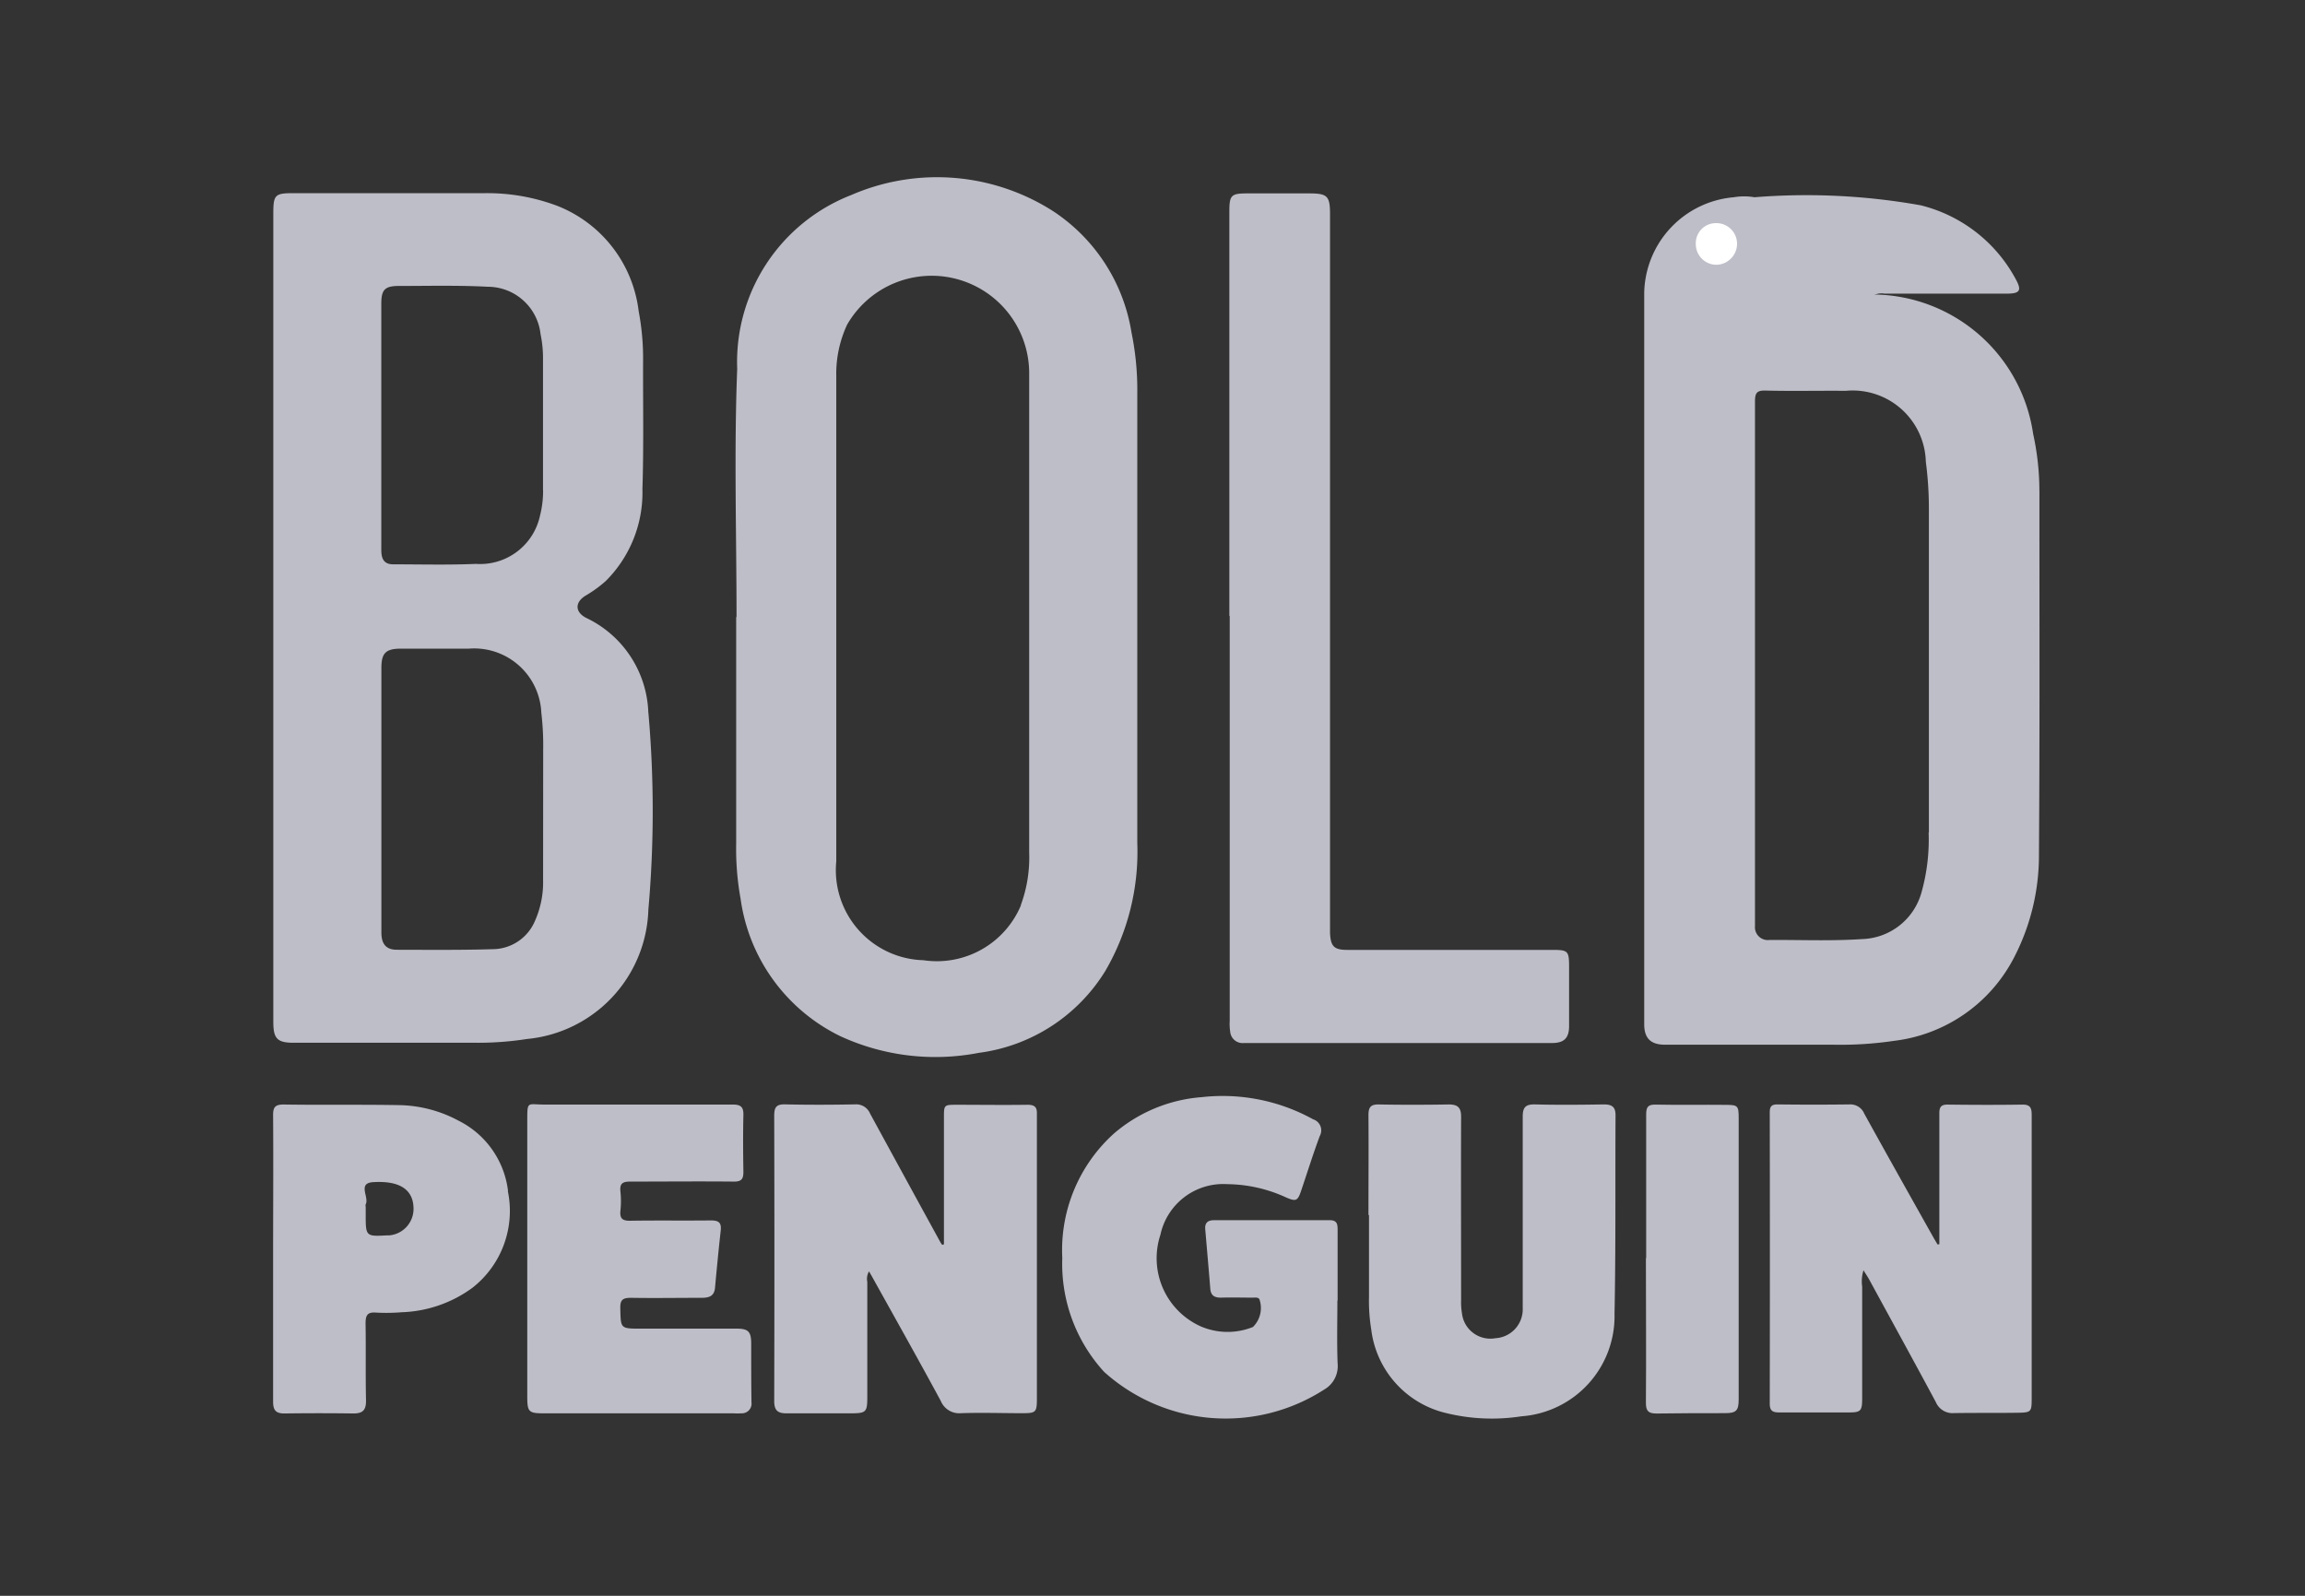
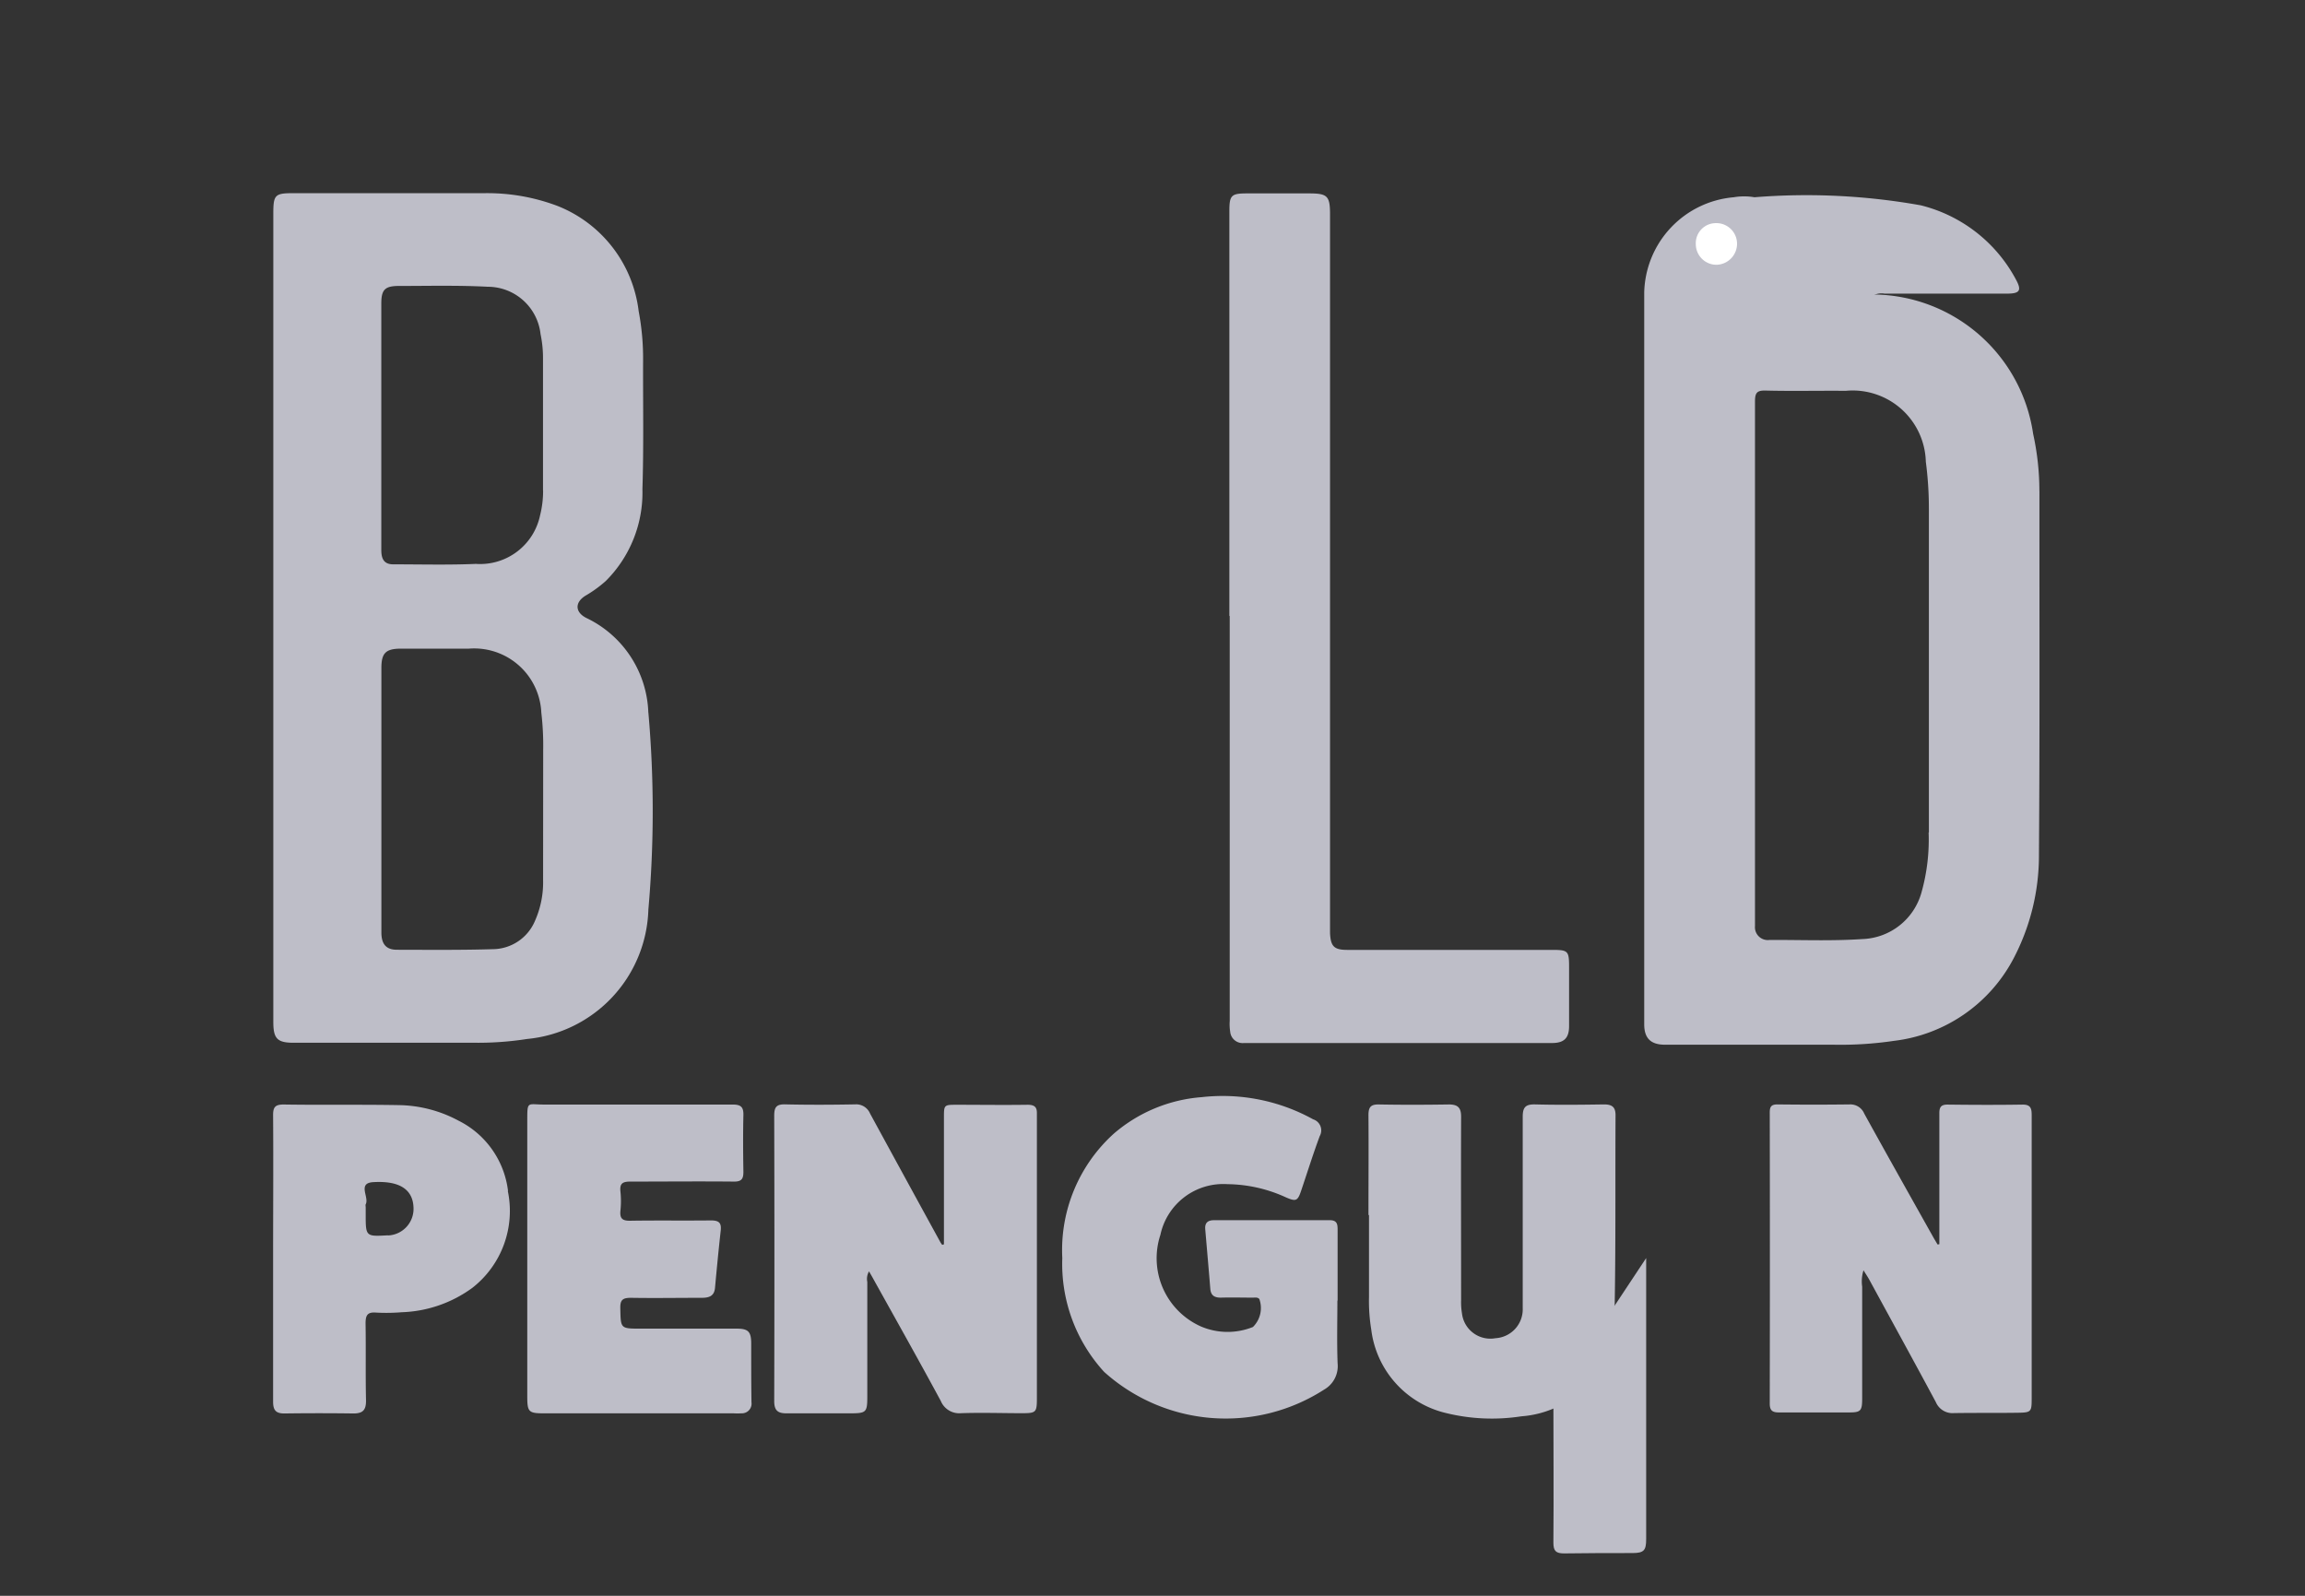
<svg xmlns="http://www.w3.org/2000/svg" width="52" height="36" viewBox="0 0 52 36">
  <rect x="0" y="0" width="52" height="36" fill="#333333" stroke="none" />
  <defs>
    <clipPath id="clip-Artboard_14">
      <rect width="52" height="36" />
    </clipPath>
  </defs>
  <g id="Artboard_14" data-name="Artboard – 14" clip-path="url(#clip-Artboard_14)">
    <rect width="52" height="36" fill="#fff" style="fill-opacity: 0;" />
    <g id="Boldpenguine" transform="translate(6.161 4)">
      <g id="Group_4217" data-name="Group 4217" transform="translate(0 0)">
        <path id="Path_32140" data-name="Path 32140" d="M8.474,12.819A2.454,2.454,0,0,0,7.08,10.685c-.264-.131-.269-.356-.018-.508a2.779,2.779,0,0,0,.453-.329,2.816,2.816,0,0,0,.826-2.07c.031-.967.011-1.935.015-2.9a5.716,5.716,0,0,0-.1-1.117A2.928,2.928,0,0,0,6.428,1.389,4.481,4.481,0,0,0,4.779,1.1c-1.439,0-2.88,0-4.32,0-.407,0-.445.038-.445.454v9.091q0,2.284,0,4.567V19.8c0,.374.09.466.459.466q2.047,0,4.1,0a7.143,7.143,0,0,0,1.164-.085,3.023,3.023,0,0,0,2.738-2.92,25.222,25.222,0,0,0,0-4.446M6.1,16.6a2.138,2.138,0,0,1-.183.916,1.042,1.042,0,0,1-.955.639c-.719.022-1.44.014-2.16.013-.242,0-.35-.127-.35-.391q0-1.5,0-2.993V11.811c0-.338.1-.436.445-.436.511,0,1.02,0,1.531,0a1.516,1.516,0,0,1,1.632,1.444,6.393,6.393,0,0,1,.042.853Zm0-8.791a2.225,2.225,0,0,1-.067.554,1.382,1.382,0,0,1-1.449,1.1c-.621.027-1.244.01-1.864.01-.218,0-.27-.134-.27-.328,0-.929,0-1.859,0-2.787s0-1.843,0-2.765c0-.317.08-.4.4-.4.667,0,1.336-.017,2,.018A1.2,1.2,0,0,1,6.043,4.282a2.605,2.605,0,0,1,.055.533q0,1.5,0,2.99" transform="translate(-0.009 -0.742)" fill="#bebec8" />
        <path id="Path_32141" data-name="Path 32141" d="M103.915,7.965a6.027,6.027,0,0,0-.141-1.292,3.673,3.673,0,0,0-3.568-3.144.476.476,0,0,0-.324-.062H97.928c-.374,0-.381-.007-.381-.371,0-.487,0-.973,0-1.461a.459.459,0,0,0-.059-.3,1.389,1.389,0,0,0-.469,0A2.209,2.209,0,0,0,95,3.483q0,8.256,0,16.51c0,.316.149.46.469.46q1.9,0,3.8,0a8.227,8.227,0,0,0,1.366-.087,3.516,3.516,0,0,0,2.689-1.843,5,5,0,0,0,.581-2.35c.02-2.737.01-5.472.011-8.21m-2.5,7.7a4.4,4.4,0,0,1-.161,1.355,1.435,1.435,0,0,1-1.338,1.052c-.7.047-1.394.016-2.091.02a.29.29,0,0,1-.327-.315c0-.082,0-.165,0-.248q0-2.856,0-5.714c0-1.956,0-3.913,0-5.87,0-.2.045-.253.246-.247.6.015,1.2,0,1.8.006a1.651,1.651,0,0,1,1.808,1.6,8.093,8.093,0,0,1,.069,1.075q0,3.645,0,7.288" transform="translate(-64.068 -0.885)" fill="#bebec8" />
-         <path id="Path_32142" data-name="Path 32142" d="M40.975,3.5A4.038,4.038,0,0,0,39.212.767,4.861,4.861,0,0,0,34.652.4,4.042,4.042,0,0,0,32.08,4.321c-.073,1.864-.015,3.733-.015,5.6h-.008q0,2.554,0,5.107a6.3,6.3,0,0,0,.1,1.251,4.065,4.065,0,0,0,2.257,3.1,5.127,5.127,0,0,0,3.114.373A3.949,3.949,0,0,0,40.387,17.9a5.337,5.337,0,0,0,.719-2.876q0-5.084,0-10.169A6.405,6.405,0,0,0,40.975,3.5M38.481,16.423a2.056,2.056,0,0,1-2.2,1.239,2.033,2.033,0,0,1-1.966-2.23c0-1.836,0-3.674,0-5.511q0-2.723,0-5.444a2.617,2.617,0,0,1,.245-1.153,2.2,2.2,0,0,1,4.107,1.089c0,.082,0,.165,0,.246q0,5.287,0,10.574a3.109,3.109,0,0,1-.19,1.189" transform="translate(-21.61 0)" fill="#bebec8" />
        <path id="Path_32143" data-name="Path 32143" d="M66.258,10.639V1.506c0-.36.044-.4.4-.4h1.4c.411,0,.47.058.471.463q0,8.02,0,16.039c0,.06,0,.12,0,.18.013.306.091.384.391.384h4.612c.371,0,.39.02.39.393,0,.442,0,.885,0,1.327,0,.269-.113.381-.383.381q-3.476,0-6.952,0a.281.281,0,0,1-.31-.254,1.174,1.174,0,0,1-.011-.247q0-4.566,0-9.133" transform="translate(-44.685 -0.743)" fill="#bebec8" />
        <path id="Path_32144" data-name="Path 32144" d="M38.552,67.392V64.536c0-.289,0-.292.287-.292.532,0,1.065.008,1.6,0,.166,0,.213.059.21.2,0,.06,0,.12,0,.18q0,3.116,0,6.231c0,.33-.015.347-.339.347-.457,0-.915-.016-1.372,0a.451.451,0,0,1-.458-.278c-.5-.926-1.019-1.847-1.531-2.769-.025-.045-.051-.09-.087-.153a.335.335,0,0,0-.039.238c0,.862,0,1.724,0,2.587,0,.356-.023.377-.385.378-.48,0-.96,0-1.44,0-.2,0-.275-.07-.275-.278q.009-3.217,0-6.434c0-.194.047-.263.25-.258.525.012,1.05.01,1.575,0a.339.339,0,0,1,.337.206q.789,1.449,1.582,2.895c.013.024.03.046.045.068l.042-.012" transform="translate(-23.418 -43.321)" fill="#bebec8" />
        <path id="Path_32145" data-name="Path 32145" d="M107.518,67.394V66.188c0-.585,0-1.17,0-1.755,0-.148.05-.194.195-.192.563.007,1.125.009,1.688,0,.186,0,.2.1.2.242,0,.825,0,1.65,0,2.474q0,1.957,0,3.914c0,.3-.009.318-.316.322-.48.007-.96,0-1.44.008a.409.409,0,0,1-.407-.25c-.495-.923-1-1.84-1.5-2.759-.035-.064-.077-.125-.131-.213a.841.841,0,0,0-.03.37c0,.84,0,1.68,0,2.519,0,.284-.031.318-.3.318-.525,0-1.05,0-1.575,0-.151,0-.21-.043-.21-.2q.006-3.285,0-6.569c0-.135.04-.181.18-.18q.81.01,1.62,0a.338.338,0,0,1,.332.208c.517.937,1.042,1.87,1.564,2.8.029.051.06.1.09.152l.046-.007" transform="translate(-69.928 -43.322)" fill="#bebec8" />
        <path id="Path_32146" data-name="Path 32146" d="M60.889,68.269c0,.472-.013.945.005,1.417a.61.61,0,0,1-.305.593,4.1,4.1,0,0,1-4.962-.4,3.607,3.607,0,0,1-.944-2.568A3.539,3.539,0,0,1,55.85,64.5a3.433,3.433,0,0,1,1.978-.819,4.221,4.221,0,0,1,2.514.5.262.262,0,0,1,.149.378c-.151.406-.28.82-.419,1.231-.079.235-.117.249-.339.154a3.242,3.242,0,0,0-1.324-.3,1.45,1.45,0,0,0-1.513,1.144,1.685,1.685,0,0,0,.905,2.062,1.53,1.53,0,0,0,1.183.016.6.6,0,0,0,.144-.631c-.041-.045-.1-.031-.148-.031-.24,0-.48-.007-.72,0-.145,0-.226-.049-.238-.2-.036-.447-.076-.894-.114-1.341-.012-.142.051-.206.2-.206.87,0,1.74,0,2.609,0,.166,0,.177.091.177.216,0,.532,0,1.064,0,1.6" transform="translate(-36.879 -42.93)" fill="#bebec8" />
        <path id="Path_32147" data-name="Path 32147" d="M75.89,66.732c0-.75.006-1.5,0-2.25,0-.186.051-.248.24-.244.525.01,1.05.008,1.575,0,.205,0,.276.076.275.279-.005,1.38,0,2.76,0,4.14a1.491,1.491,0,0,0,.019.29.645.645,0,0,0,.757.564.652.652,0,0,0,.614-.676c0-.06,0-.12,0-.18,0-1.38,0-2.76,0-4.14,0-.22.069-.283.282-.278.517.013,1.035.008,1.552,0,.181,0,.261.059.26.245-.008,1.492.007,2.985-.023,4.477a2.265,2.265,0,0,1-2.1,2.314,4.337,4.337,0,0,1-1.695-.072,2.212,2.212,0,0,1-1.693-1.885,3.986,3.986,0,0,1-.051-.738c0-.615,0-1.23,0-1.845Z" transform="translate(-51.179 -43.322)" fill="#bebec8" />
        <path id="Path_32148" data-name="Path 32148" d="M17.61,67.662q0-1.53,0-3.059c0-.46,0-.366.378-.367,1.418,0,2.834,0,4.252,0,.184,0,.25.049.246.237-.01.427-.007.855,0,1.282,0,.158-.042.221-.215.219-.78-.008-1.56,0-2.339,0-.179,0-.239.049-.22.226a2.055,2.055,0,0,1,0,.427c-.017.172.035.233.218.23.607-.01,1.214,0,1.822-.007.183,0,.241.053.222.23-.048.431-.089.862-.129,1.294-.018.193-.148.221-.3.222-.532,0-1.065.009-1.6,0-.189,0-.241.053-.236.239.01.456,0,.456.461.456q1.08,0,2.159,0c.266,0,.332.066.333.333,0,.442,0,.885.006,1.327a.219.219,0,0,1-.224.251,1.741,1.741,0,0,1-.18,0H17.992c-.353,0-.382-.029-.382-.386q0-1.575,0-3.149" transform="translate(-11.876 -43.318)" fill="#bebec8" />
        <path id="Path_32149" data-name="Path 32149" d="M5.3,66.186A2.043,2.043,0,0,0,4.182,64.6a2.926,2.926,0,0,0-1.334-.35c-.87-.016-1.741,0-2.61-.014-.194,0-.239.062-.238.245.008,1.072,0,2.144,0,3.218v1.439c0,.6,0,1.2,0,1.8,0,.2.066.269.259.268q.777-.011,1.553,0c.213,0,.288-.077.284-.3-.013-.577,0-1.155-.01-1.732,0-.18.039-.259.235-.244a4.262,4.262,0,0,0,.584-.008,2.854,2.854,0,0,0,1.59-.55,2.2,2.2,0,0,0,.8-2.185m-2.706,1c-.5.028-.5.028-.5-.476v-.156c0-.023-.008-.049,0-.068.086-.161-.2-.483.179-.5.6-.034.891.176.9.584a.6.6,0,0,1-.578.619" transform="translate(0 -43.319)" fill="#bebec8" />
-         <path id="Path_32150" data-name="Path 32150" d="M95.133,67.7c0-1.079,0-2.159,0-3.238,0-.179.046-.228.224-.224.525.012,1.05,0,1.574.006.271,0,.289.021.289.3q0,3.171,0,6.342c0,.253-.052.311-.3.313-.517,0-1.035,0-1.552.008-.182,0-.242-.053-.241-.243.009-1.087,0-2.174,0-3.261" transform="translate(-64.157 -43.319)" fill="#bebec8" />
+         <path id="Path_32150" data-name="Path 32150" d="M95.133,67.7q0,3.171,0,6.342c0,.253-.052.311-.3.313-.517,0-1.035,0-1.552.008-.182,0-.242-.053-.241-.243.009-1.087,0-2.174,0-3.261" transform="translate(-64.157 -43.319)" fill="#bebec8" />
        <path id="Path_32151" data-name="Path 32151" d="M105.346,3.511c-.854,0-1.707,0-2.561,0-.129,0-.167-.049-.166-.173.006-.674.006-1.348.007-2.022a14.648,14.648,0,0,1,3.754.182,3.345,3.345,0,0,1,2.148,1.678c.131.241.086.314-.2.314q-1.383,0-2.766,0a.4.4,0,0,0-.22.024" transform="translate(-69.208 -0.866)" fill="#bebec8" />
        <path id="Path_32152" data-name="Path 32152" d="M99.028,3.175a.465.465,0,0,1,.48.455.475.475,0,0,1-.456.484.466.466,0,0,1-.474-.461.452.452,0,0,1,.45-.478" transform="translate(-66.482 -2.141)" fill="#fff" />
      </g>
    </g>
  </g>
</svg>